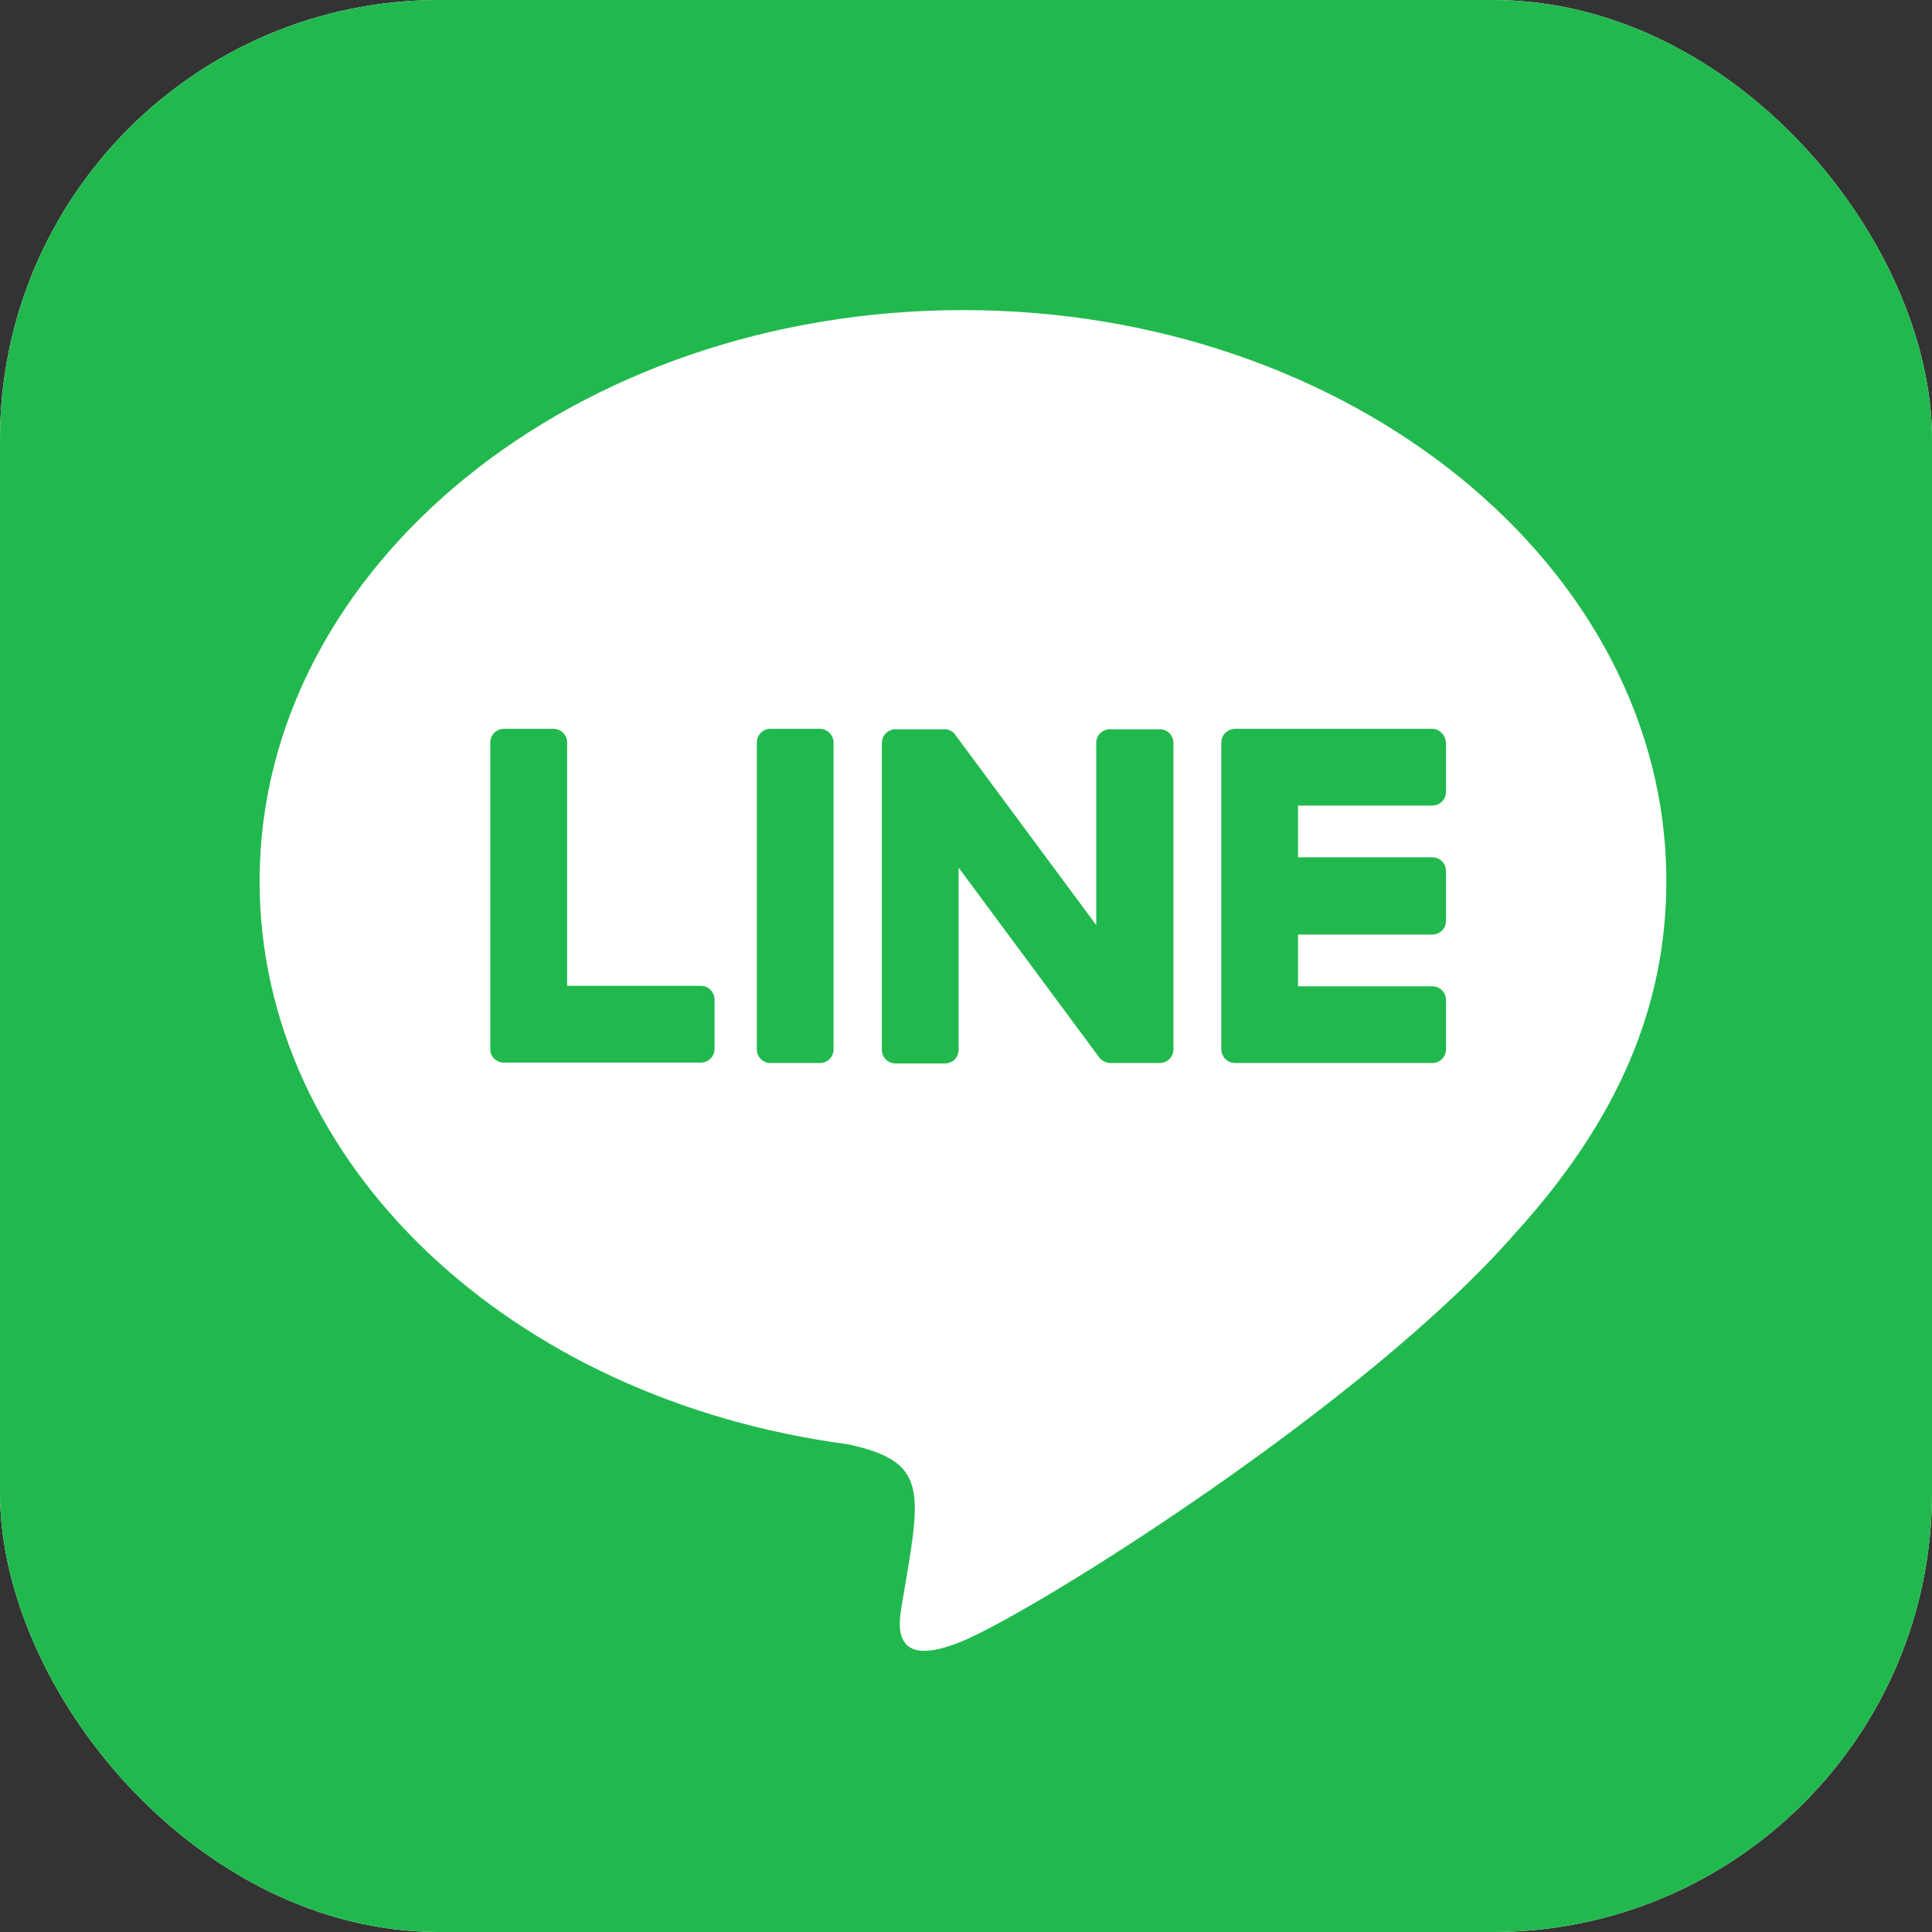
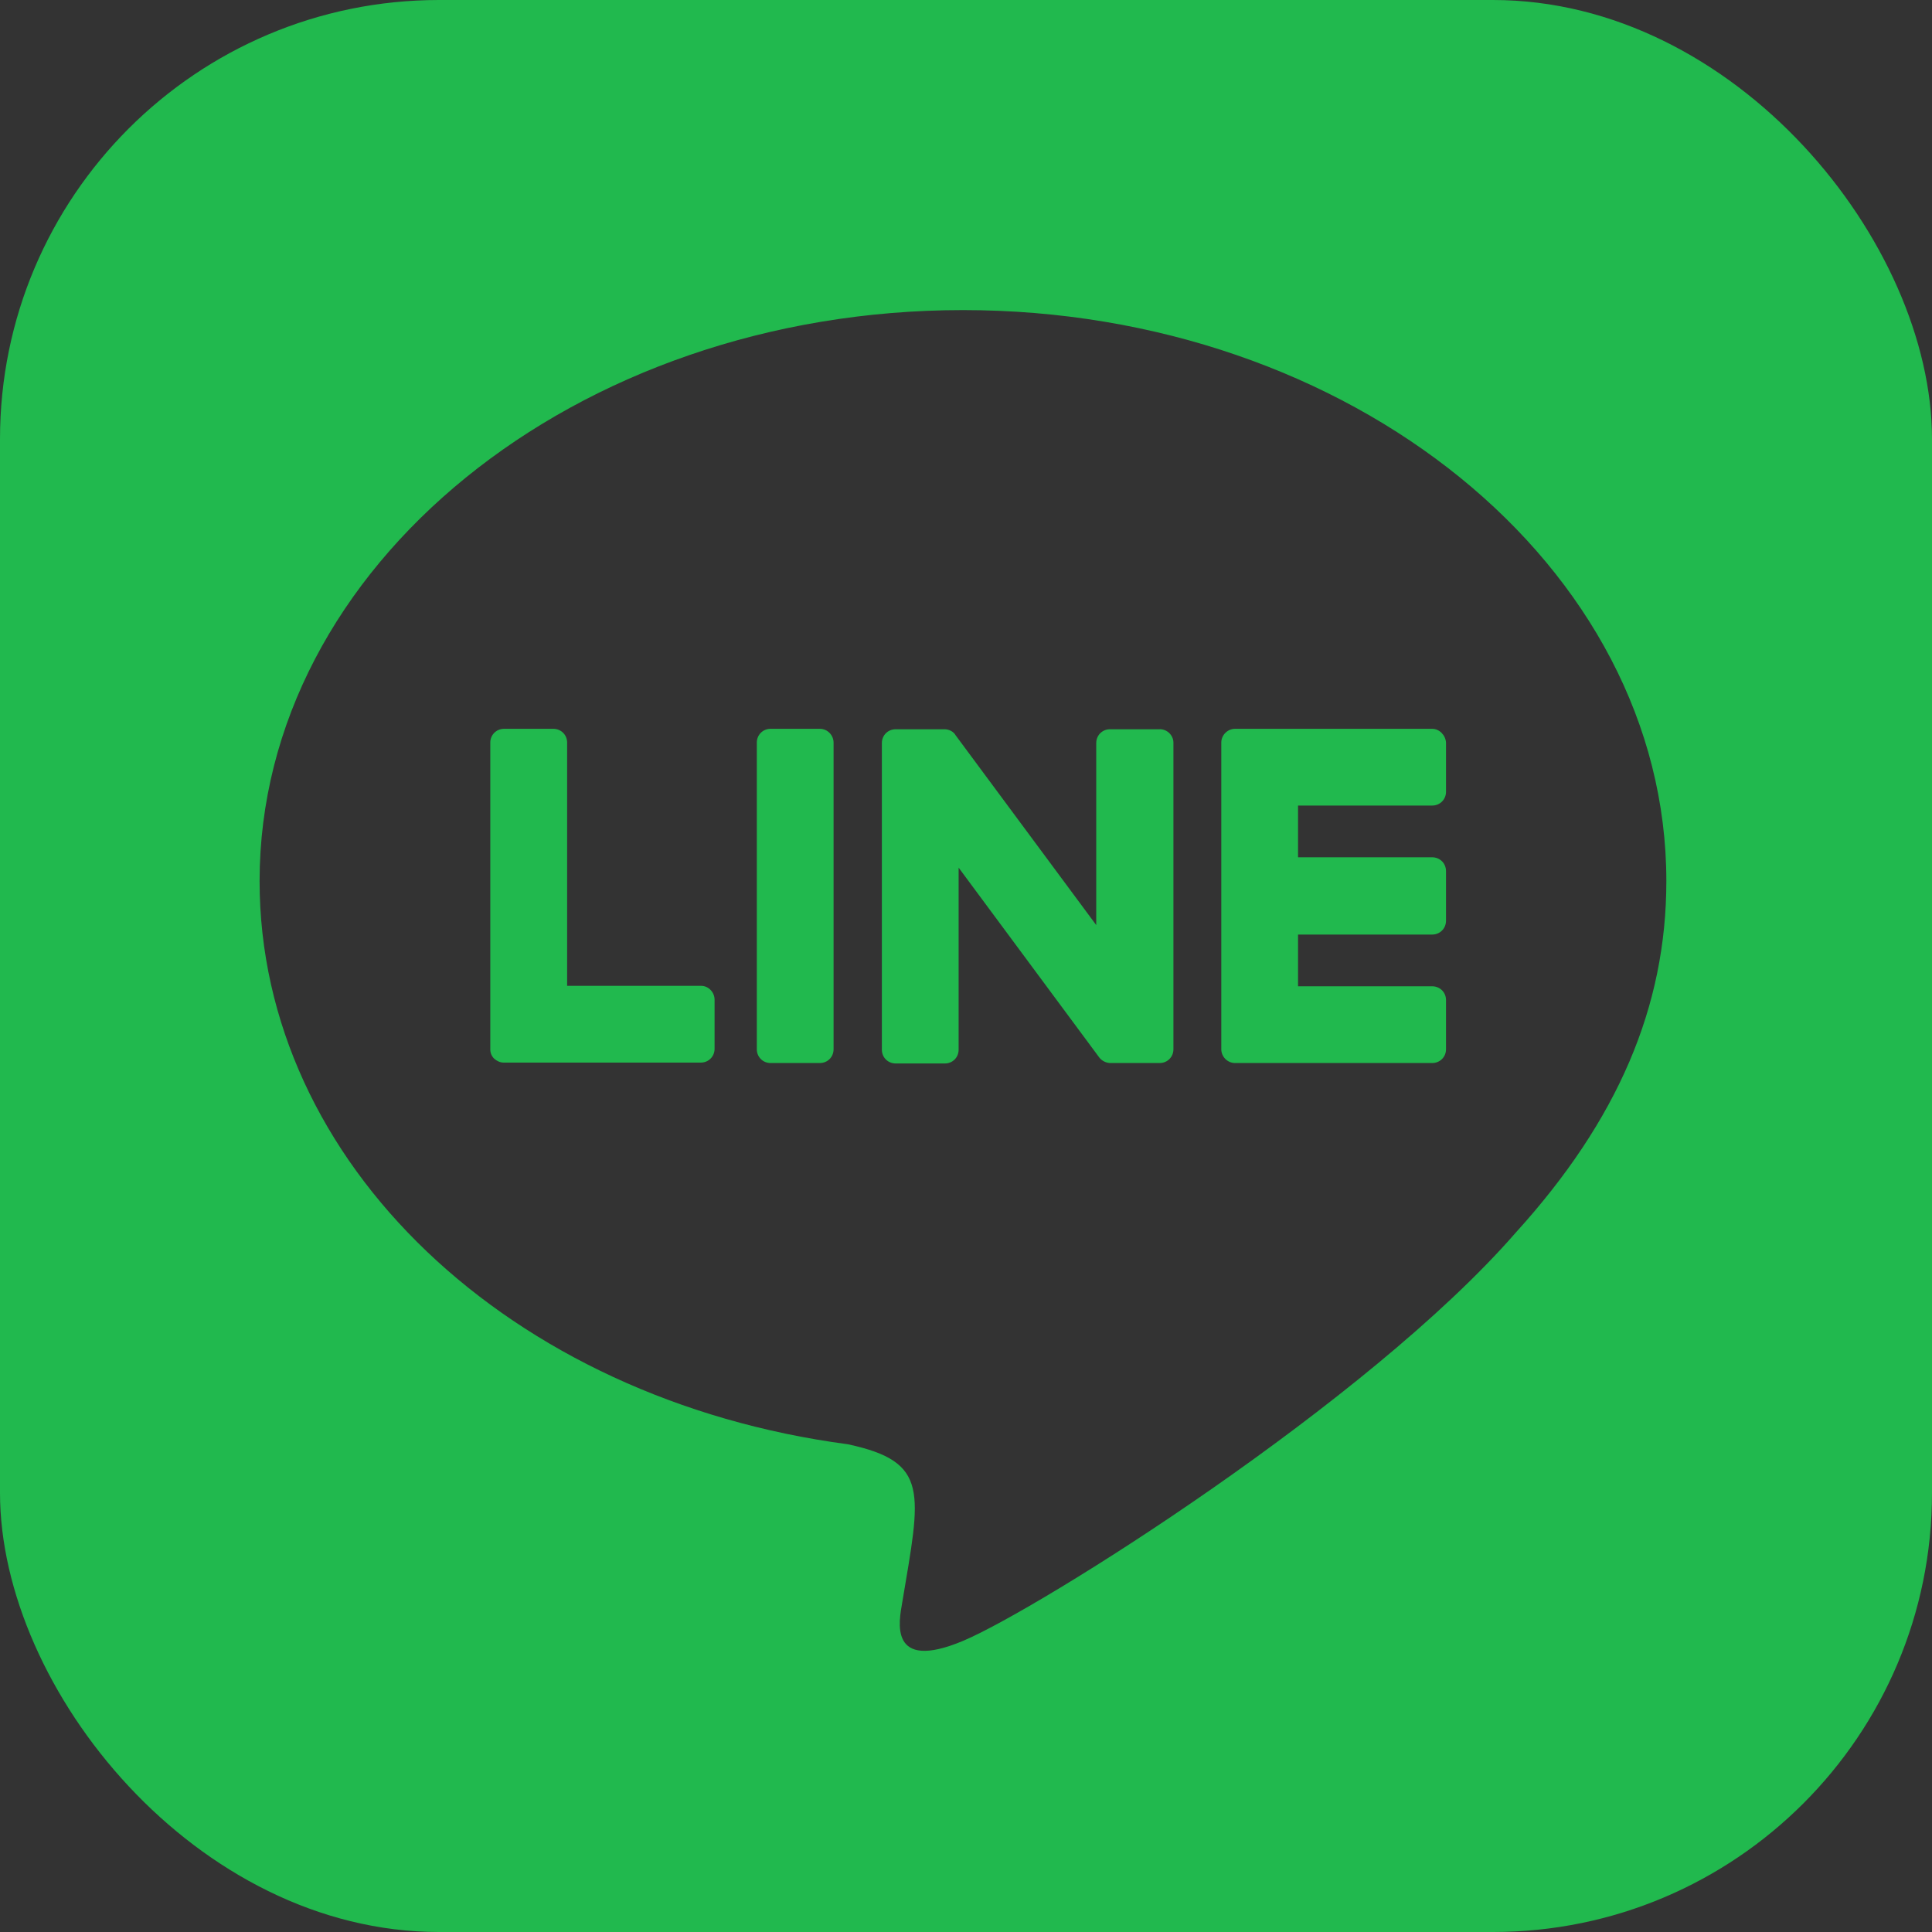
<svg xmlns="http://www.w3.org/2000/svg" width="22" height="22" viewBox="0 0 22 22" fill="none">
  <rect x="0" y="0" width="22" height="22" fill="#333333" stroke="none" />
  <g clip-path="url(#clip0_3489_16701)">
-     <rect width="22" height="22" rx="5" fill="white" />
    <path d="M13.362 8.456V11.948C13.362 12.036 13.293 12.105 13.205 12.105H12.645C12.591 12.105 12.542 12.075 12.517 12.041L10.916 9.88V11.953C10.916 12.041 10.848 12.11 10.759 12.11H10.2C10.111 12.11 10.042 12.041 10.042 11.953V8.461C10.042 8.373 10.111 8.304 10.2 8.304H10.755C10.804 8.304 10.858 8.329 10.882 8.373L12.483 10.534V8.461C12.483 8.373 12.552 8.304 12.64 8.304H13.2C13.288 8.299 13.362 8.373 13.362 8.456ZM9.335 8.299H8.775C8.687 8.299 8.618 8.368 8.618 8.456V11.948C8.618 12.036 8.687 12.105 8.775 12.105H9.335C9.424 12.105 9.492 12.036 9.492 11.948V8.456C9.492 8.373 9.424 8.299 9.335 8.299ZM7.985 11.226H6.458V8.456C6.458 8.368 6.389 8.299 6.3 8.299H5.741C5.652 8.299 5.583 8.368 5.583 8.456V11.948C5.583 11.992 5.598 12.026 5.628 12.056C5.657 12.08 5.692 12.1 5.736 12.1H7.98C8.068 12.1 8.137 12.031 8.137 11.943V11.383C8.137 11.3 8.068 11.226 7.985 11.226ZM16.308 8.299H14.064C13.981 8.299 13.907 8.368 13.907 8.456V11.948C13.907 12.031 13.976 12.105 14.064 12.105H16.308C16.397 12.105 16.466 12.036 16.466 11.948V11.388C16.466 11.3 16.397 11.231 16.308 11.231H14.781V10.642H16.308C16.397 10.642 16.466 10.573 16.466 10.484V9.92C16.466 9.831 16.397 9.762 16.308 9.762H14.781V9.173H16.308C16.397 9.173 16.466 9.104 16.466 9.016V8.456C16.461 8.373 16.392 8.299 16.308 8.299ZM22 4.012V18.022C21.995 20.222 20.193 22.005 17.988 22H3.978C1.778 21.995 -0.005 20.188 1.01218e-05 17.988V3.978C0.005 1.778 1.812 -0.005 4.012 1.01218e-05H18.022C20.222 0.005 22.005 1.807 22 4.012ZM18.975 10.033C18.975 6.448 15.38 3.531 10.966 3.531C6.551 3.531 2.956 6.448 2.956 10.033C2.956 13.244 5.804 15.935 9.654 16.446C10.592 16.647 10.484 16.991 10.273 18.253C10.239 18.454 10.111 19.044 10.966 18.685C11.82 18.327 15.577 15.97 17.261 14.035C18.42 12.758 18.975 11.466 18.975 10.033Z" fill="#21B94E" />
  </g>
  <defs>
    <clipPath id="clip0_3489_16701">
      <rect width="22" height="22" rx="5" fill="white" />
    </clipPath>
  </defs>
</svg>